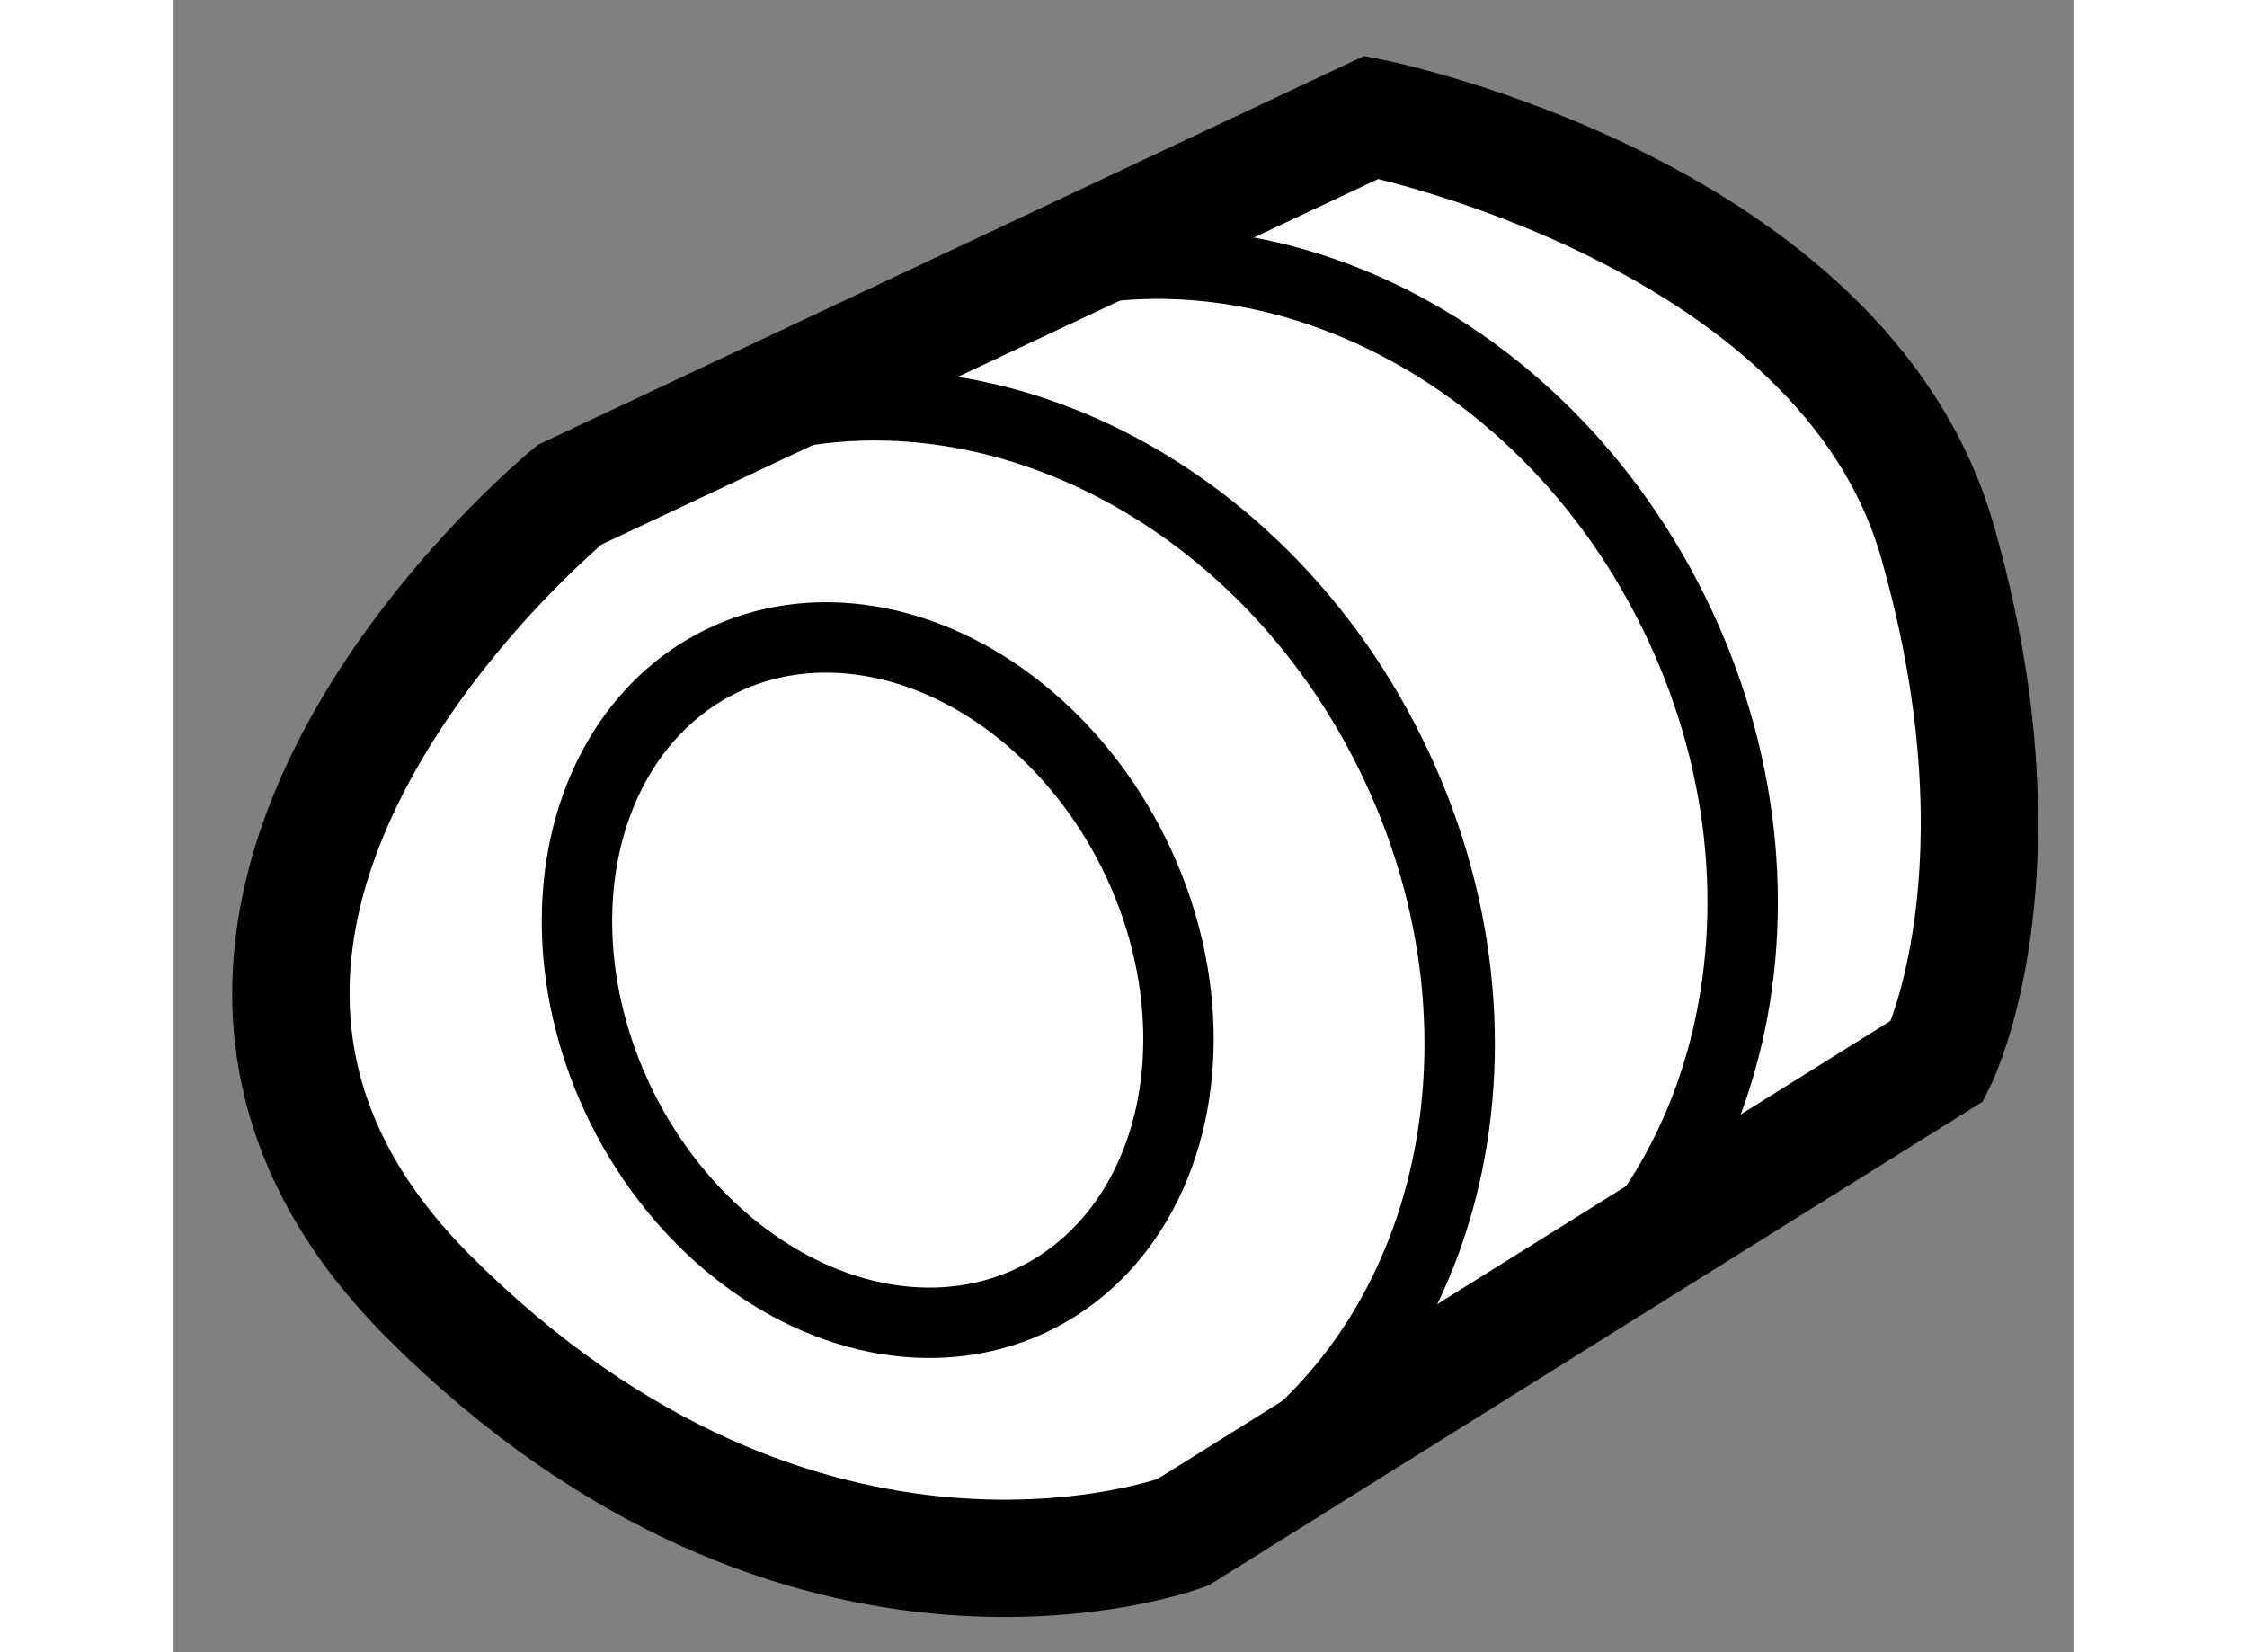
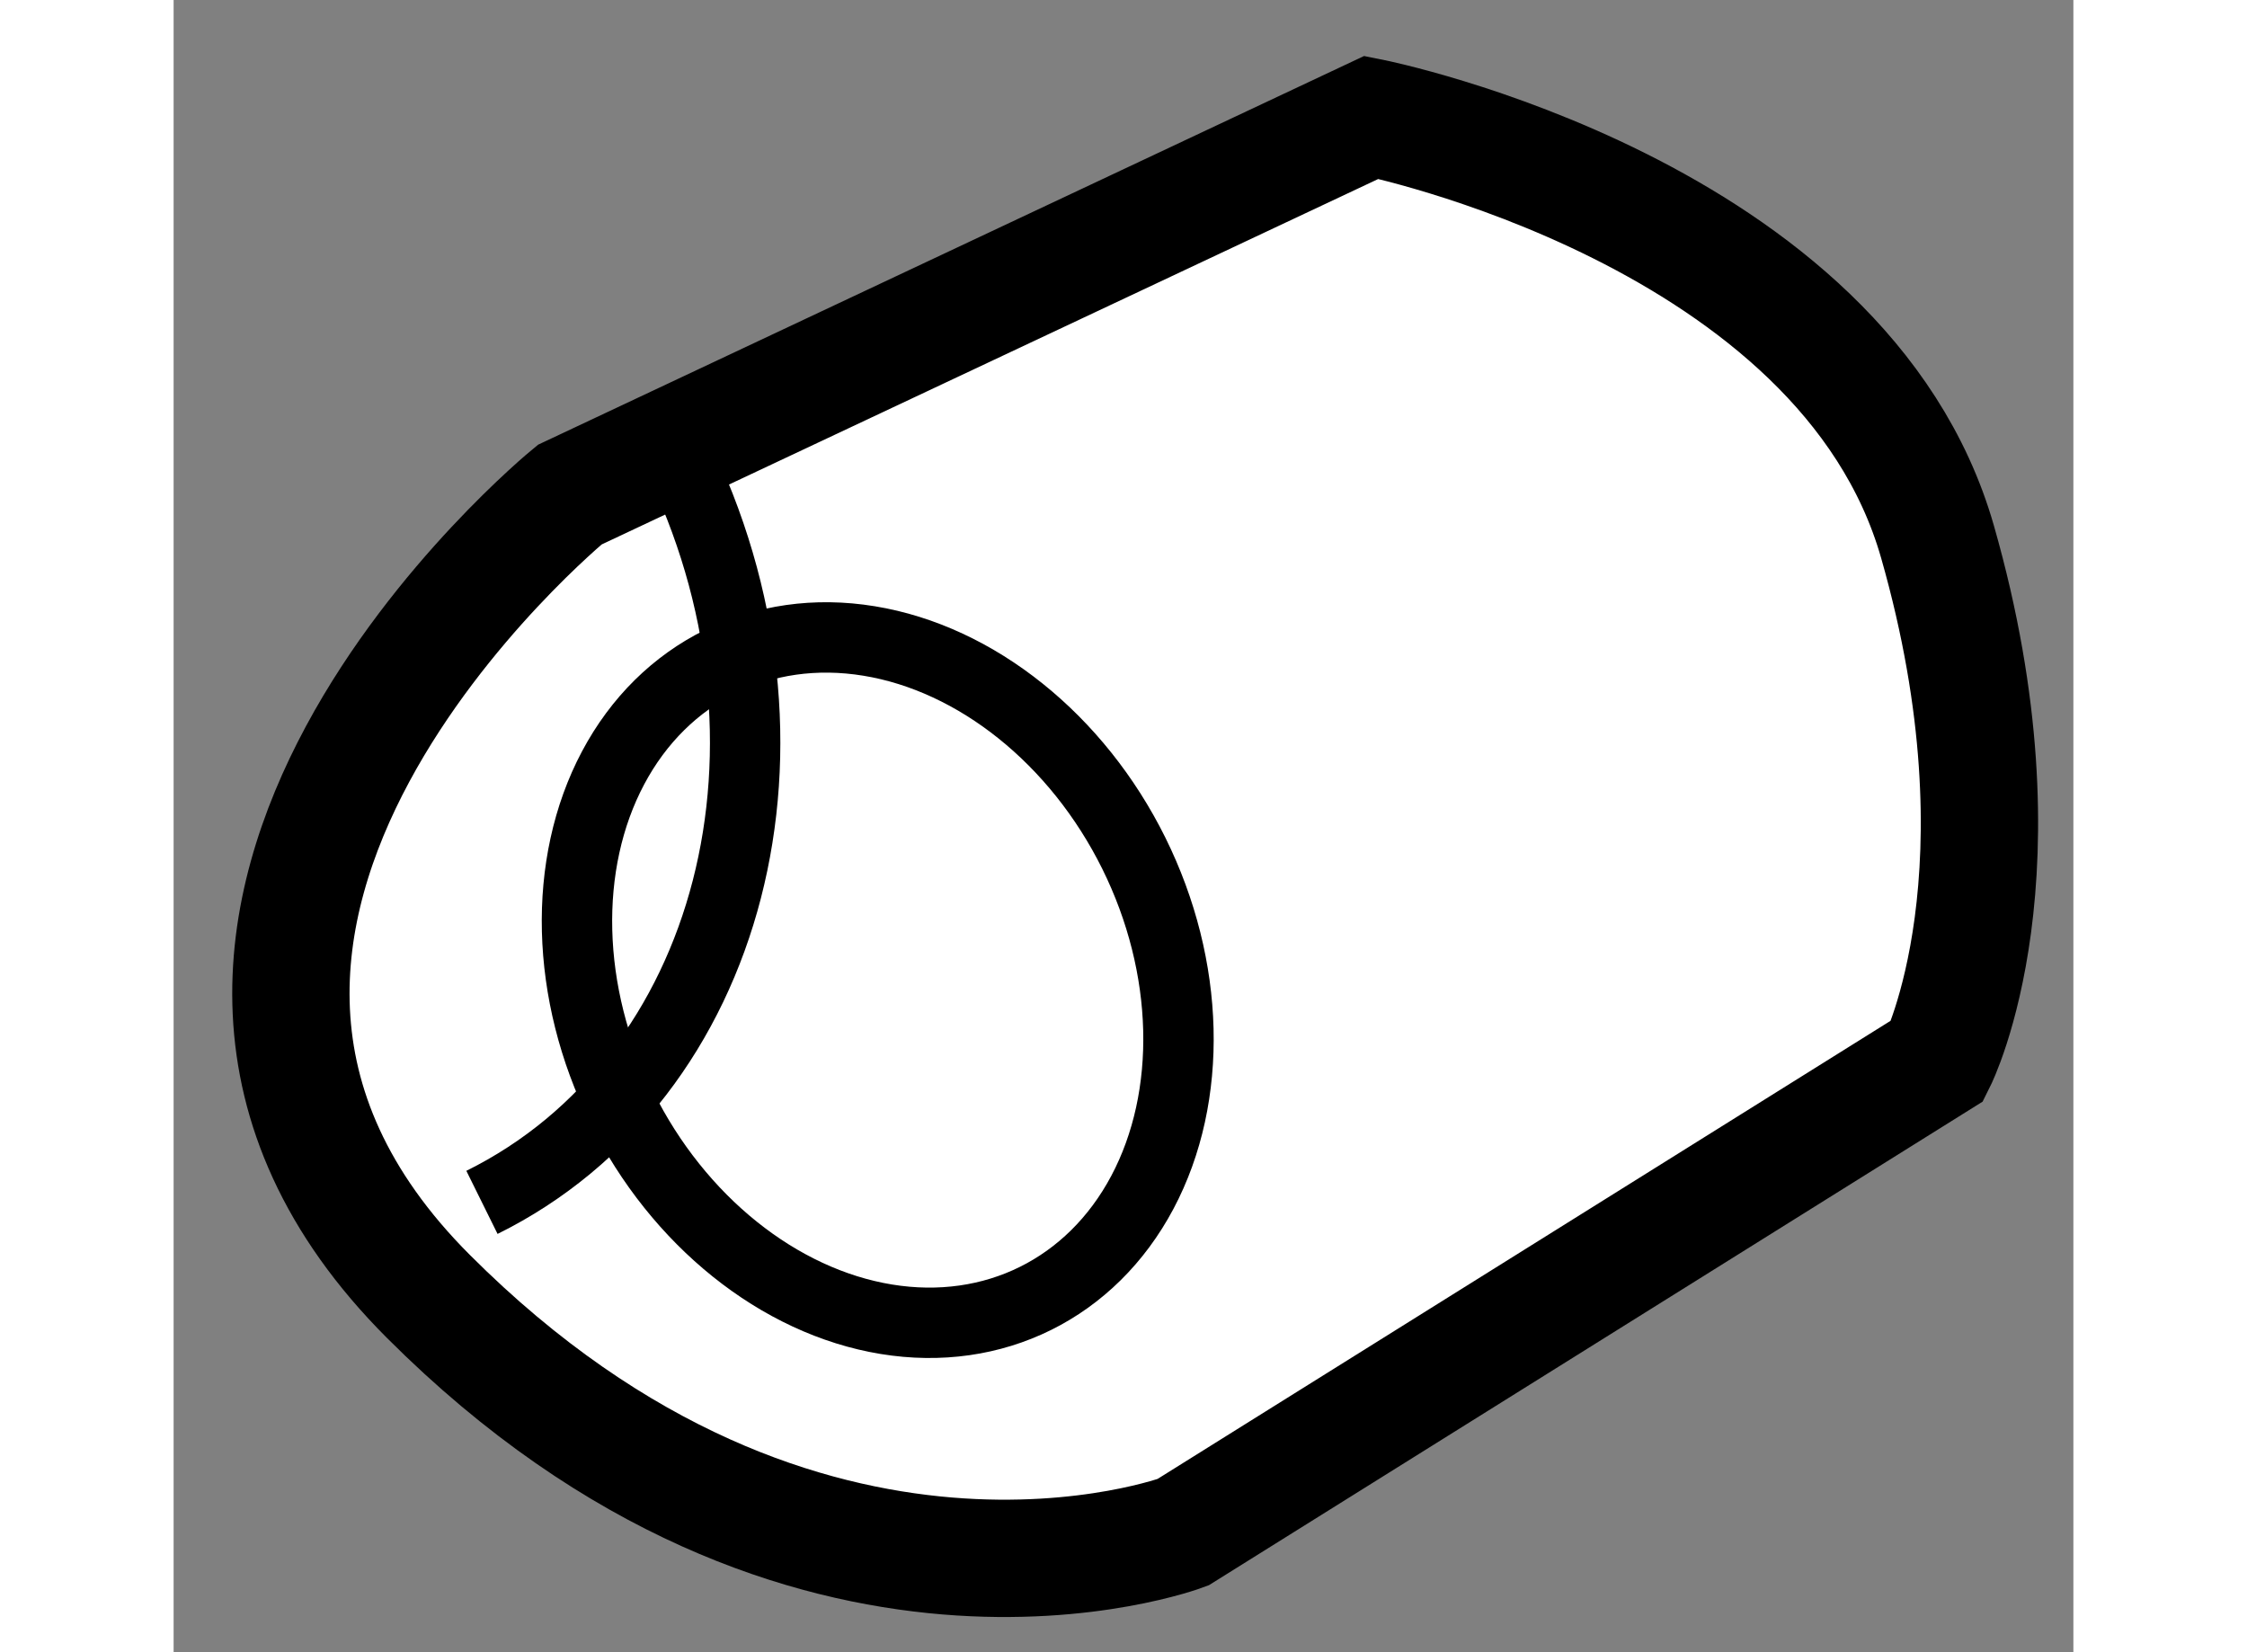
<svg xmlns="http://www.w3.org/2000/svg" version="1.1" x="0px" y="0px" width="244.8px" height="180px" viewBox="27.854 53.182 8.096 7.041" enable-background="new 0 0 244.8 180" xml:space="preserve">
  <rect x="27.854" y="53.182" width="8.096" height="7.041" fill="#808080" stroke="none" />
  <g>
    <path fill="#FFFFFF" stroke="#000000" stroke-width="0.5" d="M29.542,55.29l3.417-1.608c0,0,2.01,0.402,2.412,1.809    c0.402,1.407,0,2.211,0,2.211l-3.216,2.01c0,0-1.607,0.604-3.215-1.005C27.332,57.099,29.542,55.29,29.542,55.29z" />
    <ellipse transform="matrix(0.896 -0.444 0.444 0.896 -22.257 19.646)" fill="none" stroke="#000000" stroke-width="0.3" cx="30.845" cy="57.375" rx="1.218" ry="1.514" />
-     <path fill="none" stroke="#000000" stroke-width="0.3" d="M29.993,55.106c1.069-0.529,2.432,0.045,3.045,1.284    c0.614,1.238,0.244,2.671-0.825,3.2" />
-     <path fill="none" stroke="#000000" stroke-width="0.3" d="M31.198,54.503c1.07-0.53,2.434,0.045,3.046,1.283    c0.614,1.238,0.244,2.671-0.825,3.201" />
+     <path fill="none" stroke="#000000" stroke-width="0.3" d="M29.993,55.106c0.614,1.238,0.244,2.671-0.825,3.2" />
  </g>
</svg>